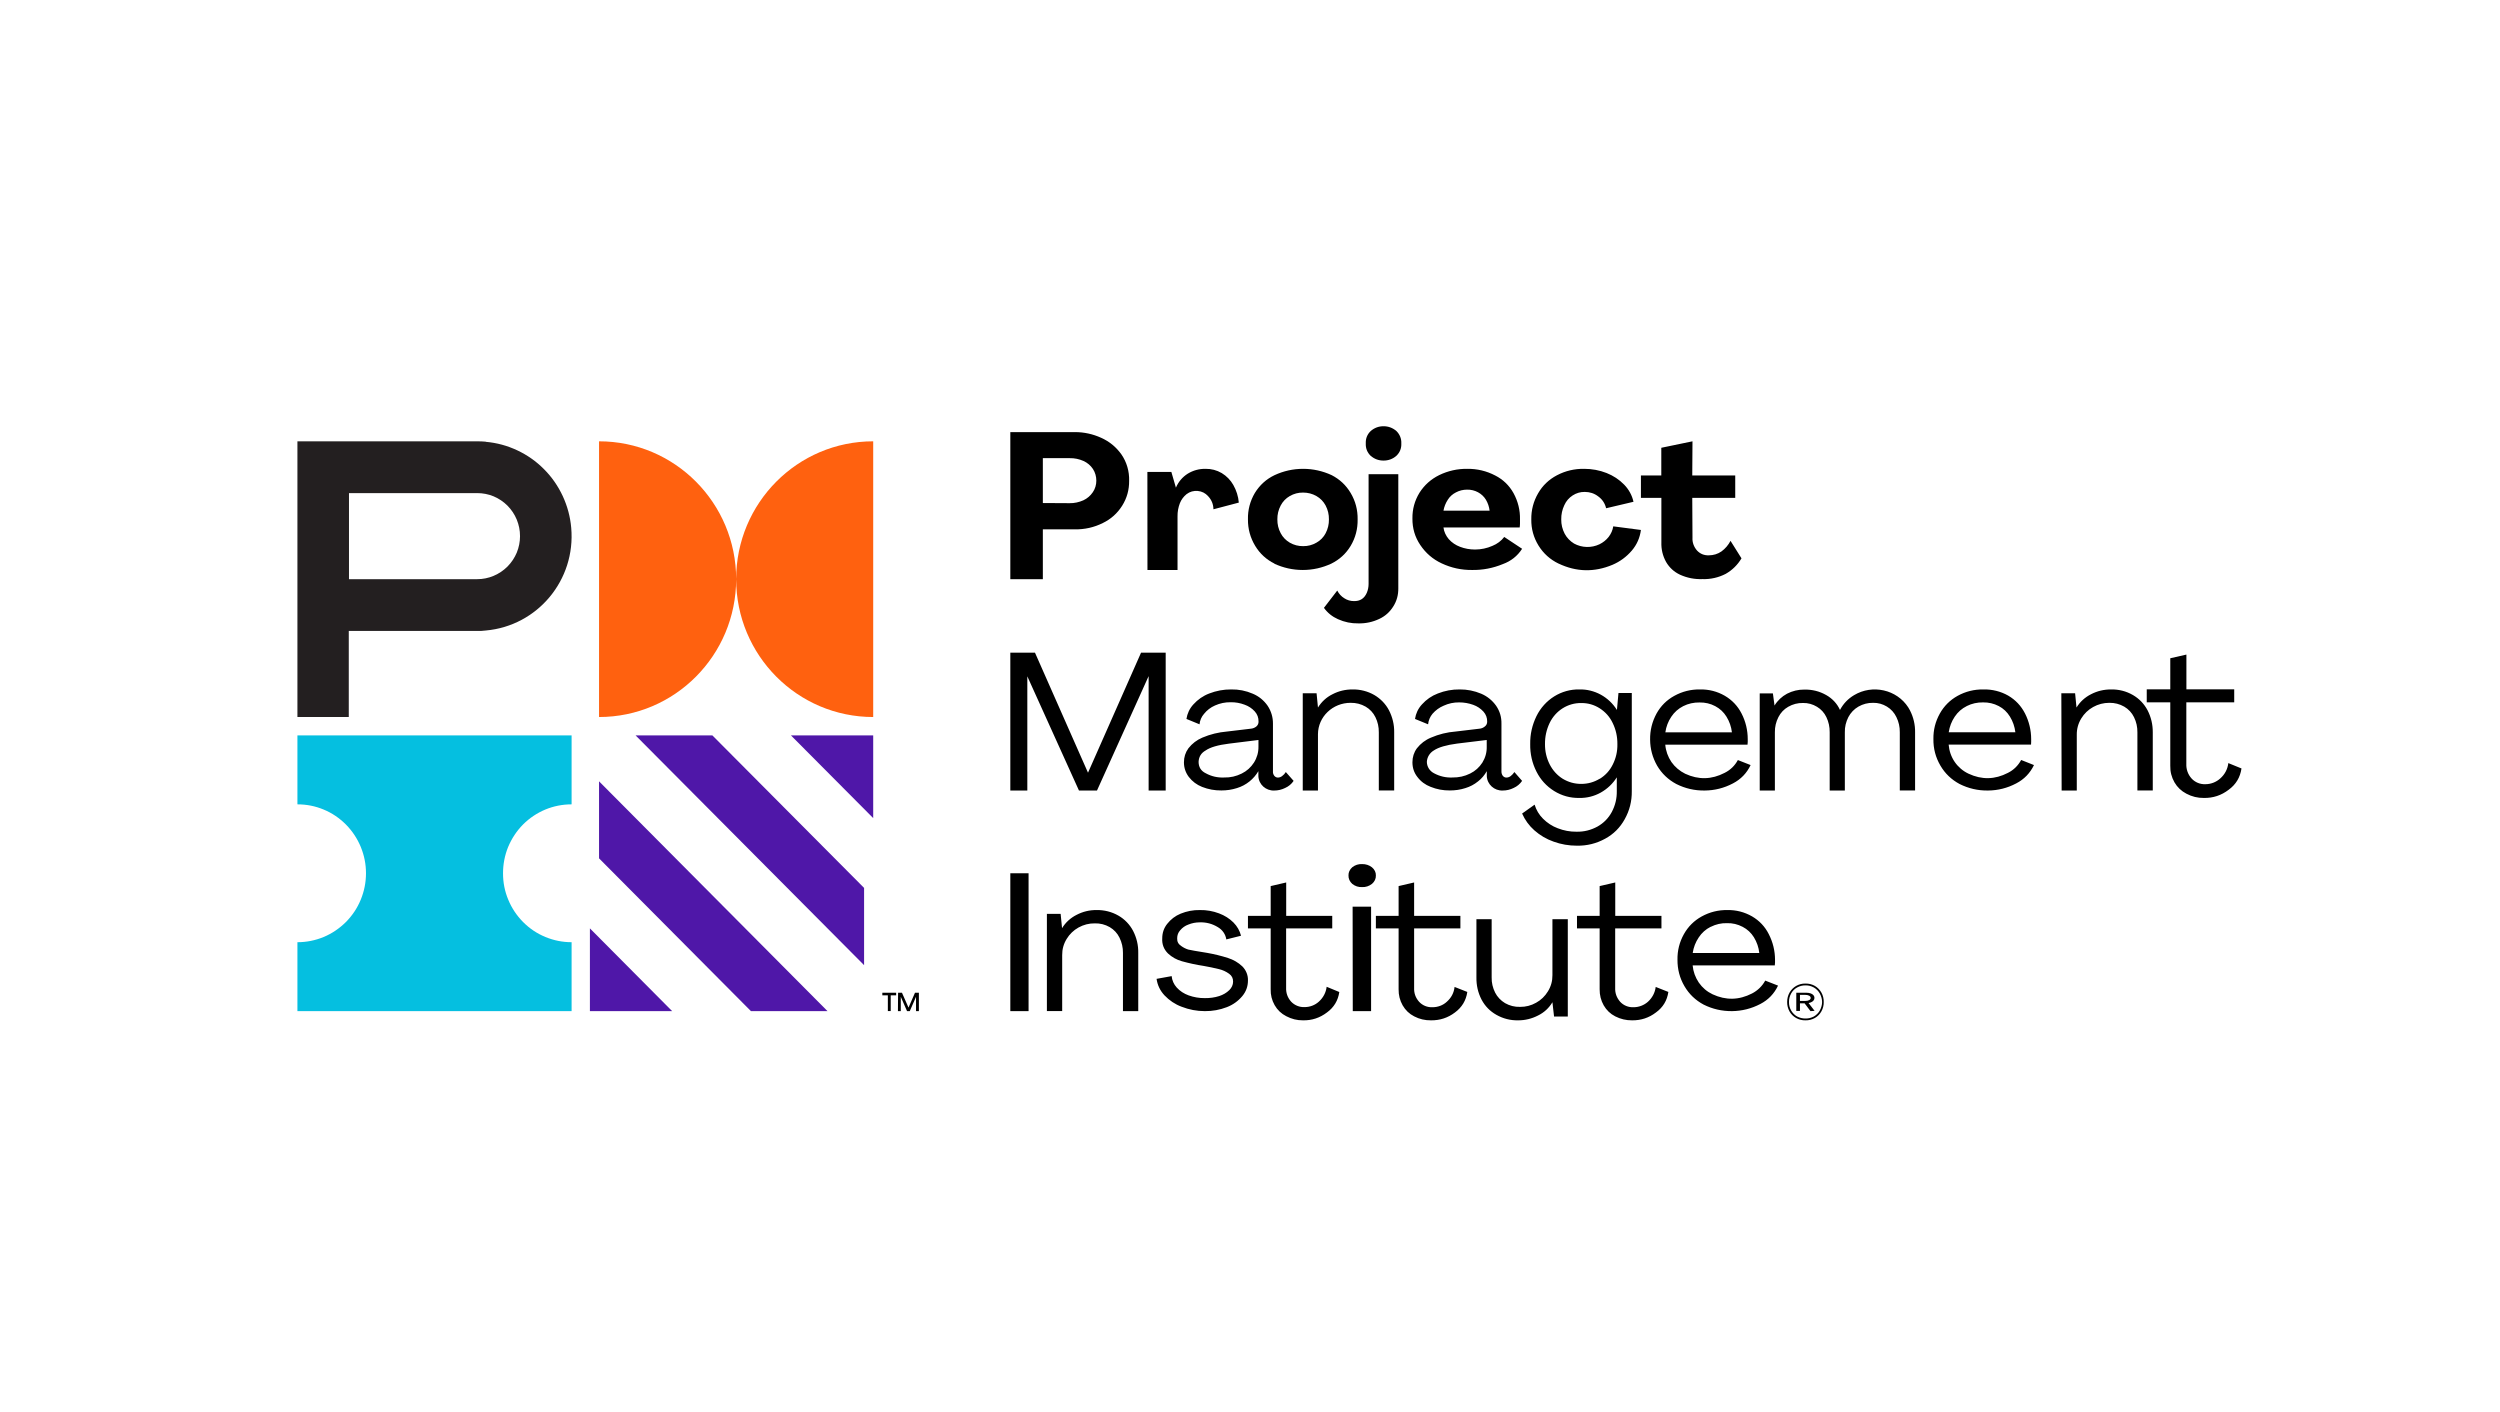
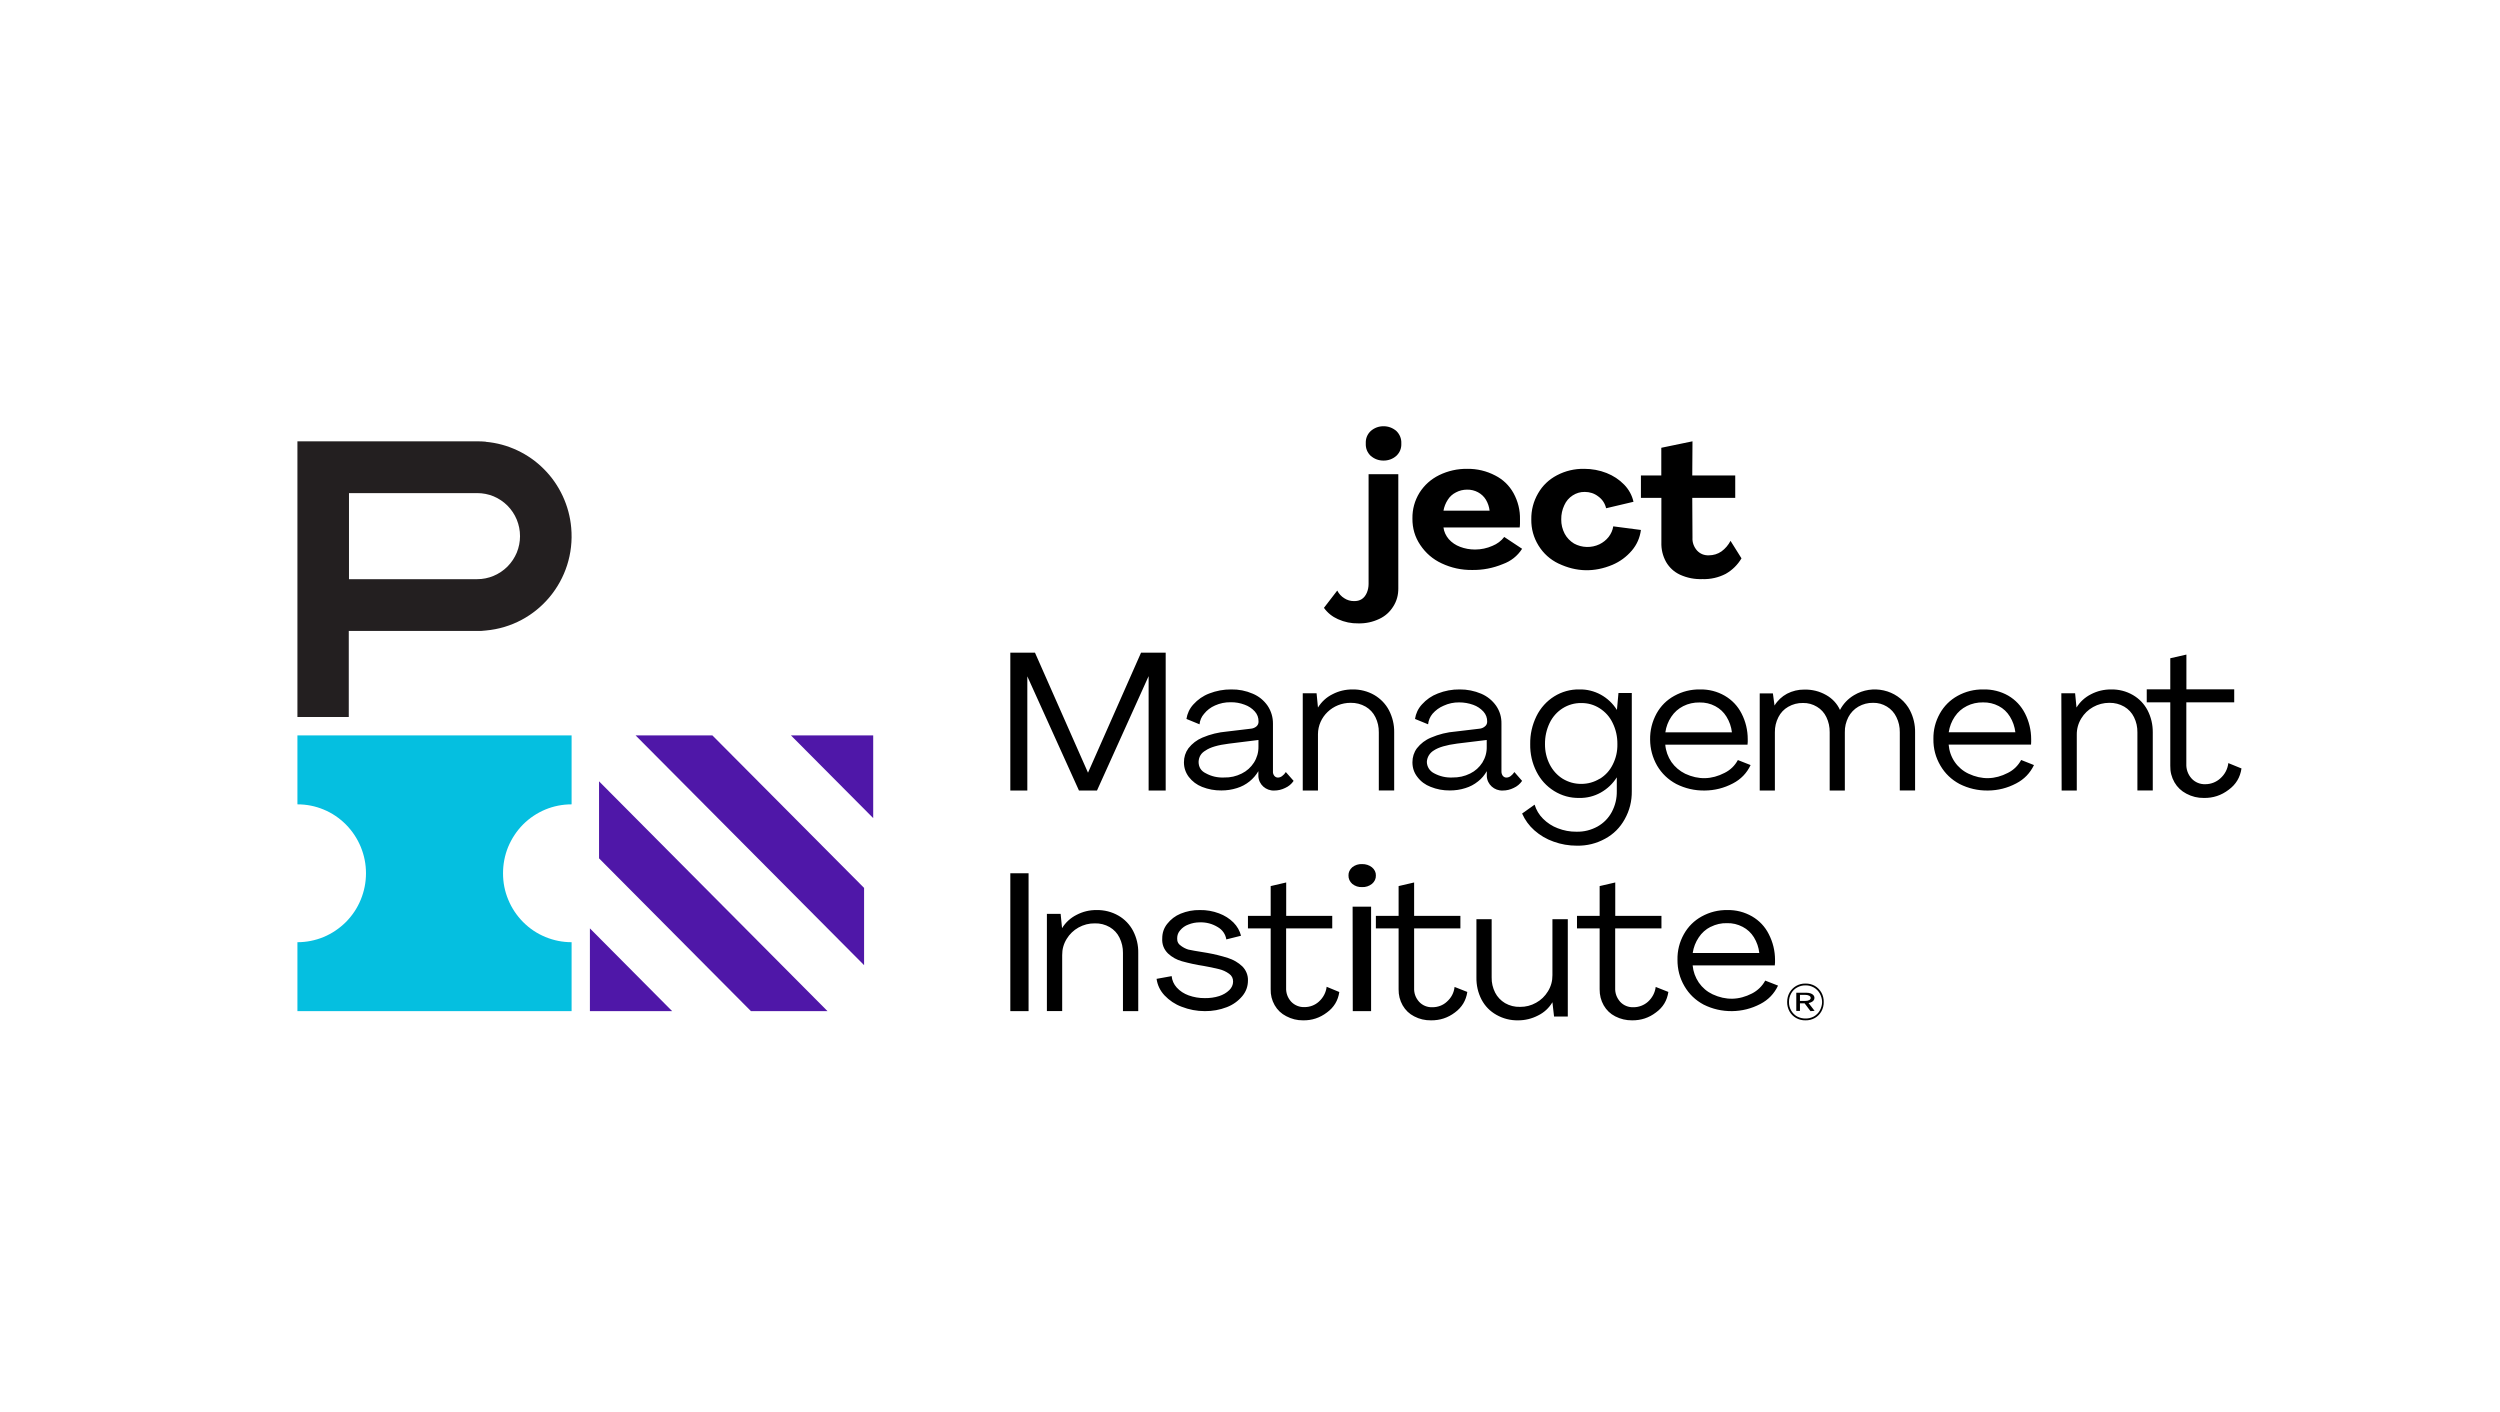
<svg xmlns="http://www.w3.org/2000/svg" width="177" viewBox="0 0 132.75 75" height="100" preserveAspectRatio="xMidYMid meet">
  <defs>
    <clipPath id="0007bb11b1">
      <path d="M 15.793 39 L 31 39 L 31 54 L 15.793 54 Z M 15.793 39 " />
    </clipPath>
    <clipPath id="02861e4489">
      <path d="M 15.793 23 L 31 23 L 31 39 L 15.793 39 Z M 15.793 23 " />
    </clipPath>
    <clipPath id="9ea92e2167">
      <path d="M 46 22.414 L 73 22.414 L 73 54 L 46 54 Z M 46 22.414 " />
    </clipPath>
    <clipPath id="a92fe4a100">
      <path d="M 53 22.414 L 119.098 22.414 L 119.098 54.602 L 53 54.602 Z M 53 22.414 " />
    </clipPath>
  </defs>
  <g id="cdce066744">
    <g clip-rule="nonzero" clip-path="url(#0007bb11b1)">
      <path style=" stroke:none;fill-rule:evenodd;fill:#05bfe0;fill-opacity:1;" d="M 26.711 46.371 C 26.711 45.887 26.801 45.418 26.984 44.969 C 27.172 44.523 27.434 44.125 27.773 43.781 C 28.113 43.441 28.508 43.176 28.953 42.988 C 29.398 42.805 29.863 42.711 30.348 42.711 L 30.352 42.711 L 30.352 39.051 L 15.793 39.051 L 15.793 42.711 C 16.277 42.711 16.738 42.801 17.188 42.988 C 17.633 43.172 18.023 43.438 18.367 43.781 C 18.707 44.125 18.969 44.52 19.156 44.969 C 19.34 45.418 19.434 45.883 19.434 46.371 C 19.434 46.855 19.34 47.324 19.156 47.773 C 18.973 48.219 18.707 48.617 18.367 48.961 C 18.023 49.301 17.633 49.566 17.188 49.754 C 16.738 49.938 16.277 50.031 15.793 50.031 L 15.793 53.691 L 30.352 53.691 L 30.352 50.031 C 29.871 50.031 29.406 49.938 28.961 49.754 C 28.512 49.57 28.121 49.305 27.777 48.961 C 27.438 48.617 27.172 48.223 26.988 47.773 C 26.801 47.328 26.711 46.859 26.711 46.375 Z M 26.711 46.371 " />
    </g>
-     <path style=" stroke:none;fill-rule:evenodd;fill:#ff610f;fill-opacity:1;" d="M 39.09 30.75 C 39.086 26.707 35.828 23.434 31.809 23.434 L 31.809 38.074 C 35.828 38.074 39.086 34.797 39.09 30.754 C 39.09 34.797 42.348 38.074 46.367 38.074 L 46.367 23.434 C 42.348 23.434 39.09 26.707 39.09 30.75 " />
    <g clip-rule="nonzero" clip-path="url(#02861e4489)">
      <path style=" stroke:none;fill-rule:evenodd;fill:#231f20;fill-opacity:1;" d="M 25.34 30.754 L 18.531 30.754 L 18.531 26.184 L 25.34 26.184 C 25.645 26.184 25.934 26.242 26.211 26.355 C 26.488 26.473 26.734 26.637 26.949 26.852 C 27.16 27.066 27.324 27.312 27.441 27.594 C 27.555 27.875 27.613 28.164 27.613 28.469 C 27.613 28.77 27.555 29.062 27.441 29.344 C 27.324 29.621 27.16 29.867 26.949 30.082 C 26.734 30.297 26.488 30.461 26.211 30.578 C 25.934 30.695 25.641 30.754 25.34 30.754 Z M 25.797 23.453 C 25.645 23.441 25.492 23.434 25.34 23.434 L 15.793 23.434 L 15.793 38.074 L 18.52 38.074 L 18.52 33.504 L 25.34 33.504 C 25.492 33.504 25.645 33.504 25.797 33.48 C 28.547 33.234 30.578 30.793 30.332 28.027 C 30.281 27.438 30.129 26.879 29.883 26.344 C 29.633 25.809 29.305 25.332 28.887 24.914 C 28.473 24.496 28 24.164 27.469 23.914 C 26.938 23.664 26.379 23.512 25.797 23.461 Z M 25.797 23.453 " />
    </g>
    <path style=" stroke:none;fill-rule:evenodd;fill:#4f17a8;fill-opacity:1;" d="M 31.324 53.691 L 31.324 49.297 L 35.691 53.691 Z M 39.875 53.691 L 31.809 45.578 L 31.809 41.488 L 43.941 53.691 Z M 46.367 39.051 L 46.367 43.441 L 42 39.051 Z M 45.883 51.25 L 33.75 39.051 L 37.828 39.051 L 45.883 47.148 Z M 45.883 51.25 " />
    <g clip-rule="nonzero" clip-path="url(#9ea92e2167)">
-       <path style=" stroke:none;fill-rule:evenodd;fill:#000000;fill-opacity:1;" d="M 47.688 52.715 L 47.895 52.715 L 48.242 53.504 L 48.586 52.715 L 48.793 52.715 L 48.793 53.691 L 48.641 53.691 L 48.641 52.93 L 48.309 53.691 L 48.164 53.691 L 47.832 52.93 L 47.832 53.691 L 47.68 53.691 Z M 47.145 52.852 L 46.852 52.852 L 46.852 52.715 L 47.586 52.715 L 47.586 52.852 L 47.297 52.852 L 47.297 53.688 L 47.145 53.688 Z M 56.801 26.719 C 57.051 26.723 57.297 26.668 57.527 26.566 C 57.734 26.469 57.902 26.324 58.031 26.133 C 58.152 25.957 58.215 25.742 58.215 25.523 C 58.215 25.305 58.156 25.086 58.035 24.902 C 57.91 24.715 57.742 24.574 57.539 24.48 C 57.305 24.375 57.059 24.324 56.801 24.328 L 55.375 24.328 L 55.375 26.711 Z M 53.648 22.945 L 57.09 22.945 C 57.562 22.945 58.031 23.047 58.469 23.246 C 58.906 23.441 59.266 23.734 59.547 24.129 C 59.828 24.535 59.973 25.031 59.957 25.535 C 59.961 26.012 59.84 26.449 59.586 26.855 C 59.332 27.258 58.988 27.566 58.559 27.773 C 58.09 28.008 57.59 28.117 57.066 28.109 L 55.375 28.109 L 55.375 30.754 L 53.648 30.754 Z M 60.926 25.059 L 62.199 25.059 L 62.441 25.895 C 62.57 25.59 62.785 25.332 63.07 25.152 C 63.359 24.977 63.672 24.891 64.012 24.895 C 64.32 24.891 64.609 24.965 64.875 25.121 C 65.133 25.277 65.344 25.496 65.488 25.75 C 65.652 26.039 65.754 26.359 65.781 26.688 L 64.434 27.043 C 64.43 26.773 64.332 26.539 64.148 26.344 C 64.004 26.184 63.82 26.09 63.602 26.07 C 63.383 26.051 63.184 26.105 63.008 26.238 C 62.848 26.367 62.727 26.531 62.652 26.719 C 62.566 26.945 62.523 27.176 62.527 27.418 L 62.527 30.266 L 60.93 30.266 Z M 69.902 28.816 C 70.113 28.699 70.277 28.531 70.391 28.316 C 70.512 28.086 70.57 27.836 70.566 27.582 C 70.57 27.32 70.512 27.074 70.391 26.844 C 70.277 26.629 70.113 26.461 69.902 26.34 C 69.684 26.215 69.445 26.156 69.195 26.156 C 68.941 26.152 68.707 26.215 68.488 26.34 C 68.277 26.461 68.117 26.629 68.004 26.844 C 67.883 27.074 67.824 27.32 67.828 27.578 C 67.824 27.836 67.883 28.086 68.004 28.312 C 68.113 28.523 68.281 28.695 68.488 28.816 C 68.703 28.941 68.949 29.004 69.199 29 C 69.445 29.004 69.688 28.941 69.902 28.816 Z M 67.68 29.93 C 67.246 29.715 66.902 29.402 66.652 28.988 C 66.391 28.555 66.262 28.086 66.266 27.582 C 66.254 27.078 66.379 26.609 66.633 26.176 C 66.891 25.758 67.238 25.441 67.68 25.23 C 68.16 25.008 68.664 24.895 69.195 24.895 C 69.723 24.895 70.23 25.008 70.711 25.23 C 71.137 25.449 71.473 25.762 71.719 26.176 C 71.977 26.609 72.098 27.078 72.09 27.582 C 72.098 28.086 71.977 28.555 71.719 28.988 C 71.469 29.402 71.125 29.715 70.691 29.93 C 70.211 30.152 69.707 30.266 69.176 30.266 C 68.648 30.266 68.141 30.152 67.66 29.93 Z M 67.68 29.93 " />
-     </g>
+       </g>
    <g clip-rule="nonzero" clip-path="url(#a92fe4a100)">
      <path style=" stroke:none;fill-rule:evenodd;fill:#000000;fill-opacity:1;" d="M 72.789 24.211 C 72.602 24.031 72.512 23.809 72.523 23.547 C 72.512 23.289 72.598 23.066 72.785 22.887 C 72.98 22.719 73.207 22.633 73.465 22.633 C 73.723 22.633 73.953 22.719 74.148 22.887 C 74.324 23.059 74.422 23.293 74.41 23.539 C 74.422 23.801 74.336 24.023 74.148 24.203 C 73.953 24.375 73.723 24.457 73.465 24.457 C 73.207 24.457 72.98 24.375 72.785 24.203 Z M 71.047 32.879 C 70.746 32.746 70.496 32.547 70.301 32.277 L 71.008 31.359 C 71.094 31.527 71.223 31.672 71.387 31.77 C 71.535 31.867 71.711 31.918 71.891 31.918 C 72.219 31.926 72.445 31.781 72.578 31.477 C 72.641 31.328 72.672 31.168 72.672 31.008 L 72.672 25.18 L 74.25 25.18 L 74.25 31.242 C 74.254 31.59 74.168 31.914 73.98 32.207 C 73.797 32.5 73.547 32.723 73.234 32.867 C 72.887 33.031 72.52 33.109 72.133 33.102 C 71.754 33.109 71.395 33.035 71.047 32.879 Z M 77.312 26.145 C 77.133 26.234 76.98 26.371 76.879 26.535 C 76.762 26.715 76.684 26.914 76.648 27.117 L 79.098 27.117 C 79.074 26.91 79.008 26.715 78.902 26.535 C 78.699 26.199 78.316 25.992 77.902 26 C 77.695 26 77.496 26.047 77.312 26.145 M 79.398 25.25 C 79.812 25.461 80.137 25.773 80.367 26.184 C 80.605 26.617 80.723 27.094 80.711 27.582 L 80.711 27.812 C 80.711 27.879 80.703 27.941 80.695 28.008 L 76.648 28.008 C 76.676 28.234 76.777 28.449 76.93 28.629 C 77.09 28.809 77.297 28.949 77.527 29.035 C 77.781 29.133 78.051 29.18 78.324 29.18 C 78.645 29.18 78.961 29.113 79.25 28.984 C 79.5 28.883 79.719 28.719 79.875 28.512 L 80.824 29.141 C 80.574 29.527 80.23 29.797 79.801 29.953 C 79.281 30.168 78.738 30.273 78.176 30.266 C 77.605 30.273 77.066 30.156 76.551 29.914 C 76.082 29.695 75.707 29.371 75.418 28.941 C 75.133 28.52 74.996 28.051 75 27.539 C 74.992 27.043 75.117 26.586 75.375 26.164 C 75.637 25.754 75.984 25.445 76.418 25.23 C 76.891 25 77.395 24.887 77.922 24.895 C 78.441 24.891 78.934 25.008 79.398 25.25 M 82.758 29.926 C 82.312 29.711 81.957 29.391 81.695 28.969 C 81.434 28.543 81.305 28.082 81.312 27.582 C 81.305 27.086 81.426 26.621 81.676 26.191 C 81.914 25.777 82.25 25.461 82.672 25.238 C 83.125 25 83.609 24.887 84.121 24.895 C 84.531 24.895 84.934 24.969 85.309 25.117 C 85.664 25.258 85.977 25.461 86.246 25.738 C 86.492 25.992 86.664 26.305 86.738 26.645 L 85.285 26.988 C 85.223 26.73 85.086 26.52 84.871 26.363 C 84.66 26.199 84.418 26.121 84.152 26.121 C 83.922 26.117 83.707 26.18 83.512 26.305 C 83.312 26.434 83.164 26.605 83.066 26.824 C 82.953 27.062 82.898 27.316 82.902 27.582 C 82.898 27.848 82.961 28.105 83.086 28.344 C 83.199 28.555 83.371 28.734 83.582 28.863 C 83.996 29.09 84.504 29.105 84.93 28.902 C 85.121 28.809 85.289 28.676 85.418 28.512 C 85.547 28.344 85.633 28.152 85.664 27.949 L 87.133 28.141 C 87.078 28.555 86.918 28.922 86.648 29.238 C 86.363 29.57 86.023 29.82 85.621 29.992 C 84.66 30.395 83.703 30.375 82.762 29.926 Z M 89.207 30.516 C 88.891 30.367 88.645 30.141 88.469 29.84 C 88.289 29.516 88.207 29.164 88.219 28.797 L 88.219 26.438 L 87.133 26.438 L 87.133 25.246 L 88.215 25.246 L 88.215 23.777 L 89.871 23.434 L 89.859 25.246 L 92.141 25.246 L 92.141 26.438 L 89.859 26.438 L 89.871 28.551 C 89.855 28.801 89.945 29.043 90.113 29.234 C 90.285 29.414 90.492 29.496 90.738 29.488 C 90.98 29.488 91.215 29.418 91.41 29.281 C 91.613 29.133 91.777 28.938 91.891 28.719 L 92.473 29.648 C 92.266 29.996 91.984 30.273 91.633 30.473 C 91.254 30.668 90.828 30.766 90.398 30.75 C 89.984 30.766 89.586 30.688 89.207 30.516 M 53.648 34.656 L 54.957 34.656 L 57.773 41.031 L 60.59 34.656 L 61.898 34.656 L 61.898 41.977 L 60.992 41.977 L 60.992 35.902 L 58.25 41.977 L 57.293 41.977 L 54.551 35.914 L 54.551 41.977 L 53.648 41.977 Z M 65.938 41.074 C 66.207 40.941 66.422 40.746 66.586 40.492 C 66.746 40.238 66.828 39.949 66.824 39.652 L 66.824 39.293 L 65.254 39.488 C 64.676 39.559 64.262 39.68 64.016 39.852 C 63.781 39.984 63.656 40.188 63.645 40.457 C 63.648 40.734 63.773 40.938 64.023 41.059 C 64.328 41.227 64.656 41.301 65.004 41.285 C 65.332 41.293 65.641 41.223 65.938 41.074 M 63.832 41.785 C 63.547 41.672 63.312 41.496 63.125 41.254 C 62.953 41.023 62.867 40.766 62.867 40.477 C 62.867 40.203 62.945 39.957 63.105 39.734 C 63.305 39.48 63.551 39.293 63.844 39.168 C 64.266 38.988 64.703 38.883 65.156 38.844 L 66.406 38.695 C 66.52 38.688 66.629 38.645 66.715 38.574 C 66.793 38.504 66.832 38.418 66.828 38.312 C 66.832 38.109 66.766 37.93 66.629 37.777 C 66.48 37.613 66.297 37.492 66.086 37.418 C 65.848 37.328 65.602 37.285 65.348 37.289 C 65.055 37.285 64.777 37.344 64.516 37.461 C 64.285 37.562 64.09 37.711 63.934 37.906 C 63.797 38.062 63.715 38.254 63.695 38.461 L 63 38.176 C 63.043 37.891 63.168 37.621 63.367 37.406 C 63.602 37.145 63.883 36.949 64.211 36.824 C 64.582 36.68 64.977 36.605 65.375 36.609 C 65.773 36.602 66.156 36.676 66.523 36.836 C 66.848 36.973 67.109 37.188 67.309 37.473 C 67.5 37.758 67.598 38.09 67.594 38.43 L 67.594 40.953 C 67.586 41.047 67.613 41.129 67.668 41.199 C 67.719 41.258 67.789 41.293 67.867 41.289 C 67.945 41.285 68.016 41.258 68.078 41.211 C 68.16 41.152 68.227 41.078 68.277 40.996 L 68.691 41.465 C 68.578 41.633 68.426 41.758 68.242 41.84 C 68.062 41.93 67.867 41.977 67.664 41.977 C 67.219 41.996 66.84 41.656 66.82 41.219 C 66.816 41.195 66.816 41.168 66.82 41.141 L 66.82 40.949 C 66.695 41.16 66.539 41.34 66.352 41.492 C 66.148 41.656 65.926 41.773 65.68 41.848 C 65.41 41.934 65.137 41.973 64.855 41.973 C 64.5 41.977 64.16 41.914 63.832 41.785 M 69.176 36.812 L 69.91 36.812 L 69.984 37.57 C 70.176 37.262 70.434 37.023 70.758 36.863 C 71.09 36.691 71.441 36.609 71.816 36.609 C 72.223 36.602 72.625 36.703 72.977 36.906 C 73.309 37.102 73.578 37.379 73.754 37.715 C 73.941 38.078 74.039 38.48 74.031 38.883 L 74.031 41.973 L 73.215 41.973 L 73.215 38.891 C 73.219 38.605 73.16 38.336 73.035 38.082 C 72.918 37.844 72.742 37.656 72.516 37.523 C 72.27 37.383 72.004 37.316 71.723 37.32 C 70.766 37.316 69.988 38.062 69.984 38.984 L 69.984 41.977 L 69.176 41.977 Z M 78.066 41.074 C 78.336 40.941 78.551 40.746 78.715 40.492 C 78.871 40.238 78.953 39.949 78.945 39.652 L 78.945 39.293 L 77.375 39.484 C 76.801 39.559 76.387 39.68 76.137 39.848 C 75.918 39.977 75.777 40.207 75.766 40.457 C 75.77 40.711 75.914 40.941 76.145 41.059 C 76.449 41.223 76.777 41.301 77.125 41.285 C 77.457 41.289 77.77 41.223 78.066 41.074 M 75.965 41.781 C 75.68 41.672 75.441 41.496 75.258 41.25 C 75.082 41.023 75 40.762 75 40.477 C 75 40.203 75.078 39.953 75.238 39.734 C 75.434 39.484 75.688 39.289 75.984 39.168 C 76.402 38.988 76.84 38.879 77.297 38.844 L 78.547 38.695 C 78.66 38.688 78.766 38.645 78.852 38.57 C 78.93 38.508 78.969 38.422 78.969 38.32 C 78.973 38.117 78.906 37.938 78.77 37.785 C 78.617 37.621 78.438 37.5 78.227 37.426 C 77.988 37.34 77.738 37.297 77.484 37.297 C 77.195 37.293 76.918 37.352 76.656 37.473 C 76.426 37.57 76.23 37.715 76.066 37.902 C 75.934 38.062 75.852 38.254 75.832 38.461 L 75.137 38.176 C 75.18 37.887 75.305 37.621 75.504 37.406 C 75.738 37.145 76.02 36.949 76.348 36.824 C 76.723 36.676 77.109 36.605 77.512 36.609 C 77.902 36.605 78.293 36.684 78.652 36.836 C 78.973 36.973 79.246 37.195 79.445 37.477 C 79.641 37.766 79.734 38.082 79.727 38.43 L 79.727 40.953 C 79.723 41.043 79.75 41.129 79.801 41.199 C 79.852 41.258 79.922 41.293 80 41.289 C 80.078 41.285 80.152 41.258 80.215 41.211 C 80.293 41.152 80.359 41.078 80.414 40.996 L 80.824 41.465 C 80.711 41.629 80.559 41.758 80.375 41.84 C 80.195 41.93 80 41.977 79.797 41.977 C 79.348 41.996 78.969 41.652 78.949 41.215 C 78.949 41.191 78.949 41.168 78.949 41.145 L 78.949 40.949 C 78.828 41.16 78.676 41.344 78.484 41.492 C 78.281 41.656 78.059 41.773 77.812 41.848 C 77.547 41.934 77.27 41.973 76.988 41.973 C 76.633 41.977 76.293 41.914 75.965 41.781 M 84.949 41.355 C 85.25 41.168 85.48 40.918 85.637 40.598 C 85.809 40.258 85.891 39.895 85.883 39.512 C 85.887 39.117 85.805 38.742 85.633 38.391 C 85.477 38.062 85.246 37.805 84.941 37.609 C 84.645 37.422 84.32 37.328 83.965 37.332 C 83.258 37.32 82.602 37.73 82.285 38.391 C 82.117 38.746 82.035 39.117 82.039 39.512 C 82.035 39.891 82.121 40.262 82.293 40.598 C 82.453 40.91 82.691 41.172 82.98 41.352 C 83.285 41.535 83.609 41.625 83.961 41.625 C 84.316 41.625 84.641 41.535 84.941 41.352 Z M 82.496 44.691 C 82.117 44.559 81.773 44.355 81.473 44.09 C 81.191 43.84 80.977 43.543 80.824 43.199 L 81.488 42.727 C 81.574 43.012 81.723 43.262 81.934 43.473 C 82.156 43.695 82.422 43.871 82.715 43.98 C 83.035 44.105 83.371 44.168 83.715 44.164 C 84.113 44.172 84.484 44.078 84.832 43.887 C 85.156 43.703 85.41 43.445 85.586 43.117 C 85.77 42.77 85.859 42.398 85.852 42.004 L 85.852 41.277 C 85.637 41.617 85.352 41.887 85 42.086 C 84.652 42.281 84.258 42.379 83.859 42.371 C 83.379 42.379 82.93 42.254 82.52 42 C 82.117 41.746 81.805 41.406 81.59 40.98 C 81.355 40.52 81.246 40.027 81.254 39.512 C 81.246 38.988 81.359 38.496 81.586 38.027 C 82.023 37.141 82.906 36.59 83.863 36.609 C 84.664 36.59 85.422 37 85.859 37.699 L 85.941 36.797 L 86.648 36.797 L 86.648 42.004 C 86.656 42.539 86.531 43.039 86.27 43.504 C 86.023 43.949 85.68 44.293 85.234 44.535 C 84.766 44.793 84.266 44.914 83.734 44.906 C 83.309 44.906 82.895 44.836 82.496 44.691 Z M 89.379 37.496 C 89.121 37.629 88.91 37.812 88.746 38.059 C 88.578 38.309 88.473 38.586 88.43 38.887 L 91.965 38.887 C 91.93 38.586 91.832 38.309 91.676 38.055 C 91.527 37.812 91.328 37.629 91.078 37.496 C 90.82 37.359 90.543 37.297 90.246 37.301 C 89.941 37.297 89.652 37.359 89.379 37.496 M 91.586 36.945 C 91.973 37.172 92.27 37.484 92.477 37.887 C 92.695 38.309 92.805 38.777 92.805 39.25 L 92.805 39.391 C 92.805 39.441 92.801 39.492 92.793 39.543 L 88.426 39.543 C 88.453 39.871 88.566 40.188 88.754 40.465 C 88.938 40.727 89.191 40.941 89.484 41.086 C 90.191 41.414 90.887 41.398 91.578 41.039 C 91.883 40.887 92.117 40.66 92.281 40.359 L 92.957 40.625 C 92.754 41.055 92.441 41.379 92.02 41.598 C 91.547 41.848 91.047 41.973 90.516 41.977 C 89.984 41.984 89.48 41.867 89.008 41.629 C 88.578 41.398 88.238 41.074 87.992 40.656 C 87.75 40.227 87.625 39.77 87.621 39.277 C 87.613 38.785 87.727 38.324 87.961 37.891 C 88.188 37.484 88.5 37.172 88.906 36.949 C 89.332 36.715 89.785 36.602 90.273 36.609 C 90.742 36.602 91.18 36.711 91.586 36.945 M 93.441 36.82 L 94.141 36.82 L 94.227 37.465 C 94.387 37.199 94.617 36.984 94.891 36.836 C 95.18 36.688 95.488 36.613 95.812 36.617 C 96.227 36.609 96.609 36.703 96.969 36.906 C 97.297 37.09 97.555 37.367 97.703 37.699 C 97.879 37.367 98.129 37.105 98.449 36.914 C 99.43 36.324 100.719 36.617 101.328 37.562 C 101.359 37.613 101.391 37.664 101.418 37.719 C 101.605 38.082 101.699 38.484 101.691 38.891 L 101.691 41.973 L 100.879 41.973 L 100.879 38.883 C 100.883 38.602 100.824 38.332 100.699 38.078 C 100.586 37.844 100.418 37.656 100.195 37.52 C 99.969 37.383 99.727 37.316 99.461 37.32 C 99.184 37.316 98.926 37.383 98.684 37.52 C 98.453 37.652 98.27 37.848 98.148 38.078 C 98.02 38.332 97.953 38.602 97.961 38.887 L 97.961 41.977 L 97.156 41.977 L 97.156 38.883 C 97.16 38.602 97.102 38.332 96.98 38.078 C 96.867 37.844 96.703 37.664 96.484 37.531 C 96.254 37.391 96.004 37.324 95.738 37.328 C 95.457 37.324 95.199 37.391 94.953 37.531 C 94.727 37.66 94.555 37.844 94.434 38.078 C 94.305 38.332 94.242 38.598 94.246 38.883 L 94.246 41.977 L 93.441 41.977 Z M 104.438 37.492 C 104.176 37.621 103.961 37.809 103.797 38.055 C 103.629 38.305 103.523 38.582 103.477 38.883 L 107.016 38.883 C 106.98 38.582 106.883 38.305 106.727 38.051 C 106.578 37.809 106.383 37.621 106.133 37.492 C 105.871 37.355 105.594 37.293 105.301 37.297 C 104.996 37.293 104.707 37.355 104.434 37.492 Z M 106.637 36.938 C 107.027 37.168 107.32 37.48 107.527 37.883 C 107.742 38.305 107.855 38.773 107.855 39.246 L 107.855 39.391 C 107.855 39.441 107.852 39.492 107.848 39.539 L 103.473 39.539 C 103.5 39.871 103.609 40.188 103.797 40.461 C 103.98 40.727 104.23 40.941 104.527 41.082 C 105.234 41.414 105.93 41.398 106.621 41.039 C 106.926 40.887 107.16 40.656 107.324 40.355 L 108.004 40.625 C 107.797 41.055 107.484 41.379 107.062 41.598 C 106.59 41.848 106.09 41.973 105.559 41.977 C 105.027 41.984 104.523 41.867 104.051 41.629 C 103.621 41.398 103.281 41.074 103.035 40.652 C 102.781 40.219 102.656 39.746 102.664 39.242 C 102.656 38.762 102.77 38.312 103.004 37.891 C 103.23 37.488 103.547 37.172 103.949 36.949 C 104.375 36.715 104.832 36.602 105.316 36.609 C 105.781 36.598 106.238 36.711 106.637 36.938 Z M 109.457 36.812 L 110.188 36.812 L 110.262 37.57 C 110.453 37.262 110.711 37.027 111.035 36.863 C 111.367 36.691 111.719 36.609 112.094 36.609 C 112.508 36.602 112.898 36.699 113.258 36.906 C 113.594 37.102 113.852 37.371 114.035 37.715 C 114.223 38.078 114.316 38.48 114.312 38.887 L 114.312 41.973 L 113.496 41.973 L 113.496 38.891 C 113.5 38.605 113.441 38.336 113.316 38.082 C 113.199 37.844 113.023 37.656 112.797 37.523 C 112.551 37.383 112.289 37.316 112.004 37.32 C 111.699 37.32 111.41 37.395 111.145 37.543 C 110.883 37.688 110.668 37.898 110.516 38.148 C 110.355 38.41 110.273 38.707 110.277 39.012 L 110.277 41.977 L 109.473 41.977 Z M 116.098 42.145 C 115.828 42.004 115.617 41.805 115.465 41.543 C 115.309 41.27 115.234 40.973 115.242 40.66 L 115.242 37.293 L 113.992 37.293 L 113.992 36.602 L 115.242 36.602 L 115.242 34.953 L 116.098 34.758 L 116.098 36.602 L 118.637 36.602 L 118.637 37.293 L 116.094 37.293 L 116.094 40.562 C 116.082 40.848 116.18 41.125 116.371 41.336 C 116.559 41.543 116.828 41.652 117.105 41.641 C 117.398 41.641 117.68 41.531 117.895 41.336 C 118.137 41.125 118.289 40.836 118.324 40.52 L 119.023 40.805 C 118.953 41.281 118.727 41.656 118.34 41.938 C 117.953 42.234 117.516 42.379 117.027 42.371 C 116.699 42.375 116.391 42.301 116.098 42.145 M 53.648 53.691 L 54.617 53.691 L 54.617 46.371 L 53.648 46.371 Z M 55.59 48.527 L 56.32 48.527 L 56.395 49.285 C 56.586 48.977 56.844 48.742 57.168 48.578 C 57.5 48.406 57.852 48.32 58.227 48.324 C 58.637 48.316 59.039 48.418 59.391 48.621 C 59.723 48.812 59.992 49.094 60.168 49.43 C 60.355 49.793 60.449 50.191 60.441 50.598 L 60.441 53.691 L 59.629 53.691 L 59.629 50.598 C 59.633 50.32 59.57 50.043 59.445 49.789 C 59.328 49.551 59.156 49.367 58.926 49.23 C 58.68 49.09 58.414 49.023 58.133 49.031 C 57.824 49.027 57.539 49.102 57.27 49.25 C 57.008 49.395 56.793 49.605 56.641 49.855 C 56.477 50.121 56.398 50.41 56.402 50.719 L 56.402 53.688 L 55.59 53.688 Z M 62.742 53.457 C 62.395 53.328 62.094 53.125 61.836 52.855 C 61.602 52.605 61.461 52.312 61.414 51.977 L 62.215 51.832 C 62.234 52.051 62.328 52.266 62.484 52.438 C 62.652 52.625 62.871 52.766 63.117 52.855 C 63.391 52.953 63.684 53.004 63.98 53 C 64.238 53.004 64.496 52.969 64.742 52.891 C 64.945 52.824 65.125 52.723 65.277 52.574 C 65.402 52.453 65.477 52.293 65.477 52.125 C 65.48 51.949 65.41 51.809 65.266 51.707 C 65.105 51.59 64.926 51.508 64.73 51.461 C 64.457 51.395 64.184 51.336 63.906 51.289 C 63.52 51.23 63.141 51.148 62.762 51.043 C 62.48 50.965 62.234 50.828 62.02 50.629 C 61.797 50.406 61.695 50.137 61.715 49.824 C 61.715 49.539 61.801 49.281 61.977 49.059 C 62.168 48.816 62.406 48.633 62.691 48.516 C 63.02 48.383 63.359 48.316 63.715 48.324 C 64.062 48.316 64.41 48.379 64.73 48.5 C 65.023 48.609 65.285 48.773 65.496 48.984 C 65.695 49.184 65.832 49.426 65.898 49.688 L 65.117 49.883 C 65.078 49.617 64.918 49.379 64.672 49.234 C 64.375 49.051 64.051 48.965 63.703 48.977 C 63.496 48.977 63.293 49.016 63.102 49.094 C 62.93 49.156 62.785 49.258 62.668 49.398 C 62.559 49.52 62.508 49.66 62.508 49.824 C 62.5 50 62.57 50.133 62.719 50.23 C 62.832 50.312 62.957 50.379 63.098 50.422 C 63.203 50.449 63.539 50.508 64.102 50.598 C 64.477 50.664 64.848 50.754 65.211 50.871 C 65.496 50.961 65.754 51.113 65.965 51.312 C 66.168 51.516 66.277 51.789 66.266 52.066 C 66.266 52.379 66.164 52.656 65.965 52.895 C 65.742 53.16 65.469 53.355 65.145 53.48 C 64.77 53.625 64.379 53.695 63.977 53.691 C 63.551 53.691 63.141 53.613 62.742 53.457 M 68.301 53.961 C 68.039 53.828 67.832 53.633 67.684 53.375 C 67.535 53.113 67.465 52.828 67.473 52.527 L 67.473 49.297 L 66.266 49.297 L 66.266 48.633 L 67.473 48.633 L 67.473 47.051 L 68.297 46.859 L 68.297 48.633 L 70.742 48.633 L 70.742 49.297 L 68.293 49.297 L 68.293 52.441 C 68.281 52.727 68.371 52.977 68.559 53.188 C 68.742 53.383 69.004 53.488 69.273 53.477 C 69.555 53.477 69.824 53.375 70.031 53.188 C 70.262 52.98 70.41 52.703 70.445 52.398 L 71.117 52.676 C 71.051 53.129 70.832 53.492 70.461 53.762 C 70.086 54.047 69.664 54.188 69.195 54.18 C 68.879 54.184 68.582 54.109 68.301 53.961 M 71.824 48.145 L 72.805 48.145 L 72.805 53.691 L 71.832 53.691 Z M 71.805 46.934 C 71.668 46.812 71.598 46.652 71.605 46.484 C 71.598 46.324 71.672 46.168 71.805 46.051 C 71.961 45.93 72.133 45.875 72.328 45.883 C 72.523 45.879 72.711 45.941 72.852 46.055 C 72.988 46.168 73.066 46.324 73.059 46.488 C 73.066 46.656 72.992 46.816 72.852 46.934 C 72.695 47.055 72.52 47.113 72.324 47.105 C 72.129 47.113 71.957 47.055 71.805 46.934 Z M 75.094 53.969 C 74.832 53.836 74.629 53.641 74.48 53.383 C 74.332 53.121 74.262 52.836 74.266 52.531 L 74.266 49.297 L 73.059 49.297 L 73.059 48.633 L 74.266 48.633 L 74.266 47.051 L 75.09 46.859 L 75.09 48.633 L 77.547 48.633 L 77.547 49.297 L 75.09 49.297 L 75.09 52.449 C 75.078 52.734 75.164 52.98 75.355 53.195 C 75.535 53.391 75.797 53.496 76.066 53.484 C 76.348 53.484 76.621 53.383 76.824 53.195 C 77.062 52.984 77.203 52.723 77.238 52.406 L 77.914 52.672 C 77.848 53.129 77.625 53.492 77.258 53.762 C 76.883 54.047 76.461 54.184 75.988 54.18 C 75.672 54.184 75.375 54.117 75.094 53.969 M 79.457 53.887 C 79.117 53.695 78.855 53.426 78.672 53.082 C 78.48 52.711 78.391 52.316 78.398 51.898 L 78.398 48.809 L 79.207 48.809 L 79.207 51.898 C 79.199 52.18 79.266 52.457 79.391 52.707 C 79.508 52.938 79.691 53.129 79.918 53.266 C 80.164 53.406 80.43 53.473 80.715 53.465 C 81.016 53.469 81.301 53.395 81.566 53.246 C 81.828 53.102 82.039 52.898 82.195 52.641 C 82.359 52.375 82.438 52.09 82.434 51.777 L 82.434 48.809 L 83.25 48.809 L 83.25 53.977 L 82.52 53.977 L 82.434 53.219 C 82.246 53.531 81.992 53.766 81.664 53.926 C 81.336 54.094 80.984 54.18 80.617 54.18 C 80.203 54.188 79.816 54.09 79.457 53.887 M 85.77 53.969 C 85.508 53.836 85.305 53.641 85.156 53.383 C 85.008 53.121 84.938 52.836 84.941 52.531 L 84.941 49.297 L 83.738 49.297 L 83.738 48.633 L 84.941 48.633 L 84.941 47.051 L 85.77 46.859 L 85.77 48.633 L 88.223 48.633 L 88.223 49.297 L 85.766 49.297 L 85.766 52.449 C 85.754 52.734 85.844 52.98 86.031 53.195 C 86.211 53.391 86.473 53.496 86.742 53.484 C 87.023 53.484 87.297 53.379 87.504 53.195 C 87.734 52.988 87.883 52.707 87.918 52.406 L 88.59 52.672 C 88.523 53.129 88.305 53.492 87.93 53.762 C 87.559 54.047 87.137 54.184 86.668 54.18 C 86.352 54.184 86.051 54.113 85.77 53.969 M 90.832 49.215 C 90.574 49.344 90.359 49.539 90.203 49.777 C 90.035 50.027 89.926 50.305 89.883 50.605 L 93.418 50.605 C 93.387 50.305 93.289 50.027 93.133 49.77 C 92.984 49.531 92.785 49.344 92.535 49.215 C 92.273 49.078 91.996 49.012 91.703 49.02 C 91.398 49.012 91.113 49.078 90.84 49.215 Z M 93.035 48.66 C 93.422 48.887 93.719 49.199 93.922 49.602 C 94.141 50.027 94.254 50.492 94.254 50.965 L 94.254 51.109 C 94.254 51.16 94.25 51.211 94.242 51.262 L 89.879 51.262 C 89.91 51.594 90.02 51.898 90.207 52.176 C 90.398 52.449 90.641 52.656 90.938 52.797 C 91.645 53.125 92.34 53.109 93.031 52.754 C 93.332 52.598 93.574 52.363 93.734 52.07 L 94.414 52.336 C 94.207 52.77 93.895 53.094 93.473 53.312 C 93 53.559 92.5 53.684 91.969 53.691 C 91.438 53.695 90.938 53.582 90.461 53.344 C 90.031 53.113 89.691 52.789 89.445 52.367 C 89.191 51.934 89.07 51.461 89.074 50.957 C 89.066 50.477 89.18 50.023 89.414 49.605 C 89.641 49.199 89.957 48.887 90.359 48.664 C 90.785 48.43 91.242 48.316 91.73 48.324 C 92.195 48.316 92.629 48.43 93.035 48.66 Z M 96.32 53.973 C 96.449 53.898 96.559 53.789 96.633 53.656 C 96.793 53.355 96.793 53.059 96.633 52.758 C 96.555 52.621 96.453 52.516 96.32 52.438 C 96.18 52.359 96.031 52.32 95.875 52.324 C 95.715 52.32 95.562 52.359 95.422 52.438 C 95.289 52.512 95.18 52.621 95.109 52.754 C 95.031 52.895 94.992 53.051 94.996 53.207 C 94.992 53.367 95.031 53.52 95.109 53.656 C 95.184 53.789 95.293 53.898 95.422 53.973 C 95.562 54.047 95.719 54.086 95.875 54.082 C 96.031 54.086 96.184 54.047 96.32 53.973 M 95.371 54.055 C 95.223 53.969 95.105 53.855 95.023 53.707 C 94.938 53.551 94.895 53.383 94.898 53.207 C 94.898 53.027 94.938 52.859 95.027 52.703 C 95.109 52.559 95.23 52.438 95.371 52.355 C 95.527 52.266 95.695 52.223 95.871 52.227 C 96.047 52.223 96.219 52.266 96.371 52.352 C 96.516 52.438 96.633 52.559 96.715 52.703 C 96.801 52.855 96.844 53.031 96.84 53.207 C 96.844 53.379 96.801 53.551 96.715 53.707 C 96.633 53.852 96.516 53.973 96.371 54.055 C 96.215 54.141 96.051 54.184 95.871 54.18 C 95.695 54.184 95.523 54.141 95.371 54.055 " />
    </g>
    <path style=" stroke:none;fill-rule:evenodd;fill:#000000;fill-opacity:1;" d="M 95.578 53.148 L 95.578 52.828 L 95.863 52.828 C 95.934 52.828 96.008 52.84 96.066 52.871 C 96.117 52.898 96.148 52.945 96.148 52.988 C 96.148 53.035 96.121 53.078 96.07 53.105 C 96.008 53.137 95.941 53.152 95.871 53.148 Z M 96.355 53.676 L 96.035 53.262 C 96.07 53.254 96.105 53.246 96.137 53.234 C 96.27 53.188 96.352 53.094 96.348 52.984 C 96.348 52.934 96.328 52.887 96.297 52.848 C 96.254 52.801 96.207 52.77 96.148 52.75 C 96.078 52.727 96.008 52.715 95.934 52.715 L 95.383 52.715 L 95.383 53.68 L 95.578 53.68 L 95.578 53.277 L 95.824 53.277 L 96.137 53.691 Z M 96.355 53.676 " />
  </g>
</svg>